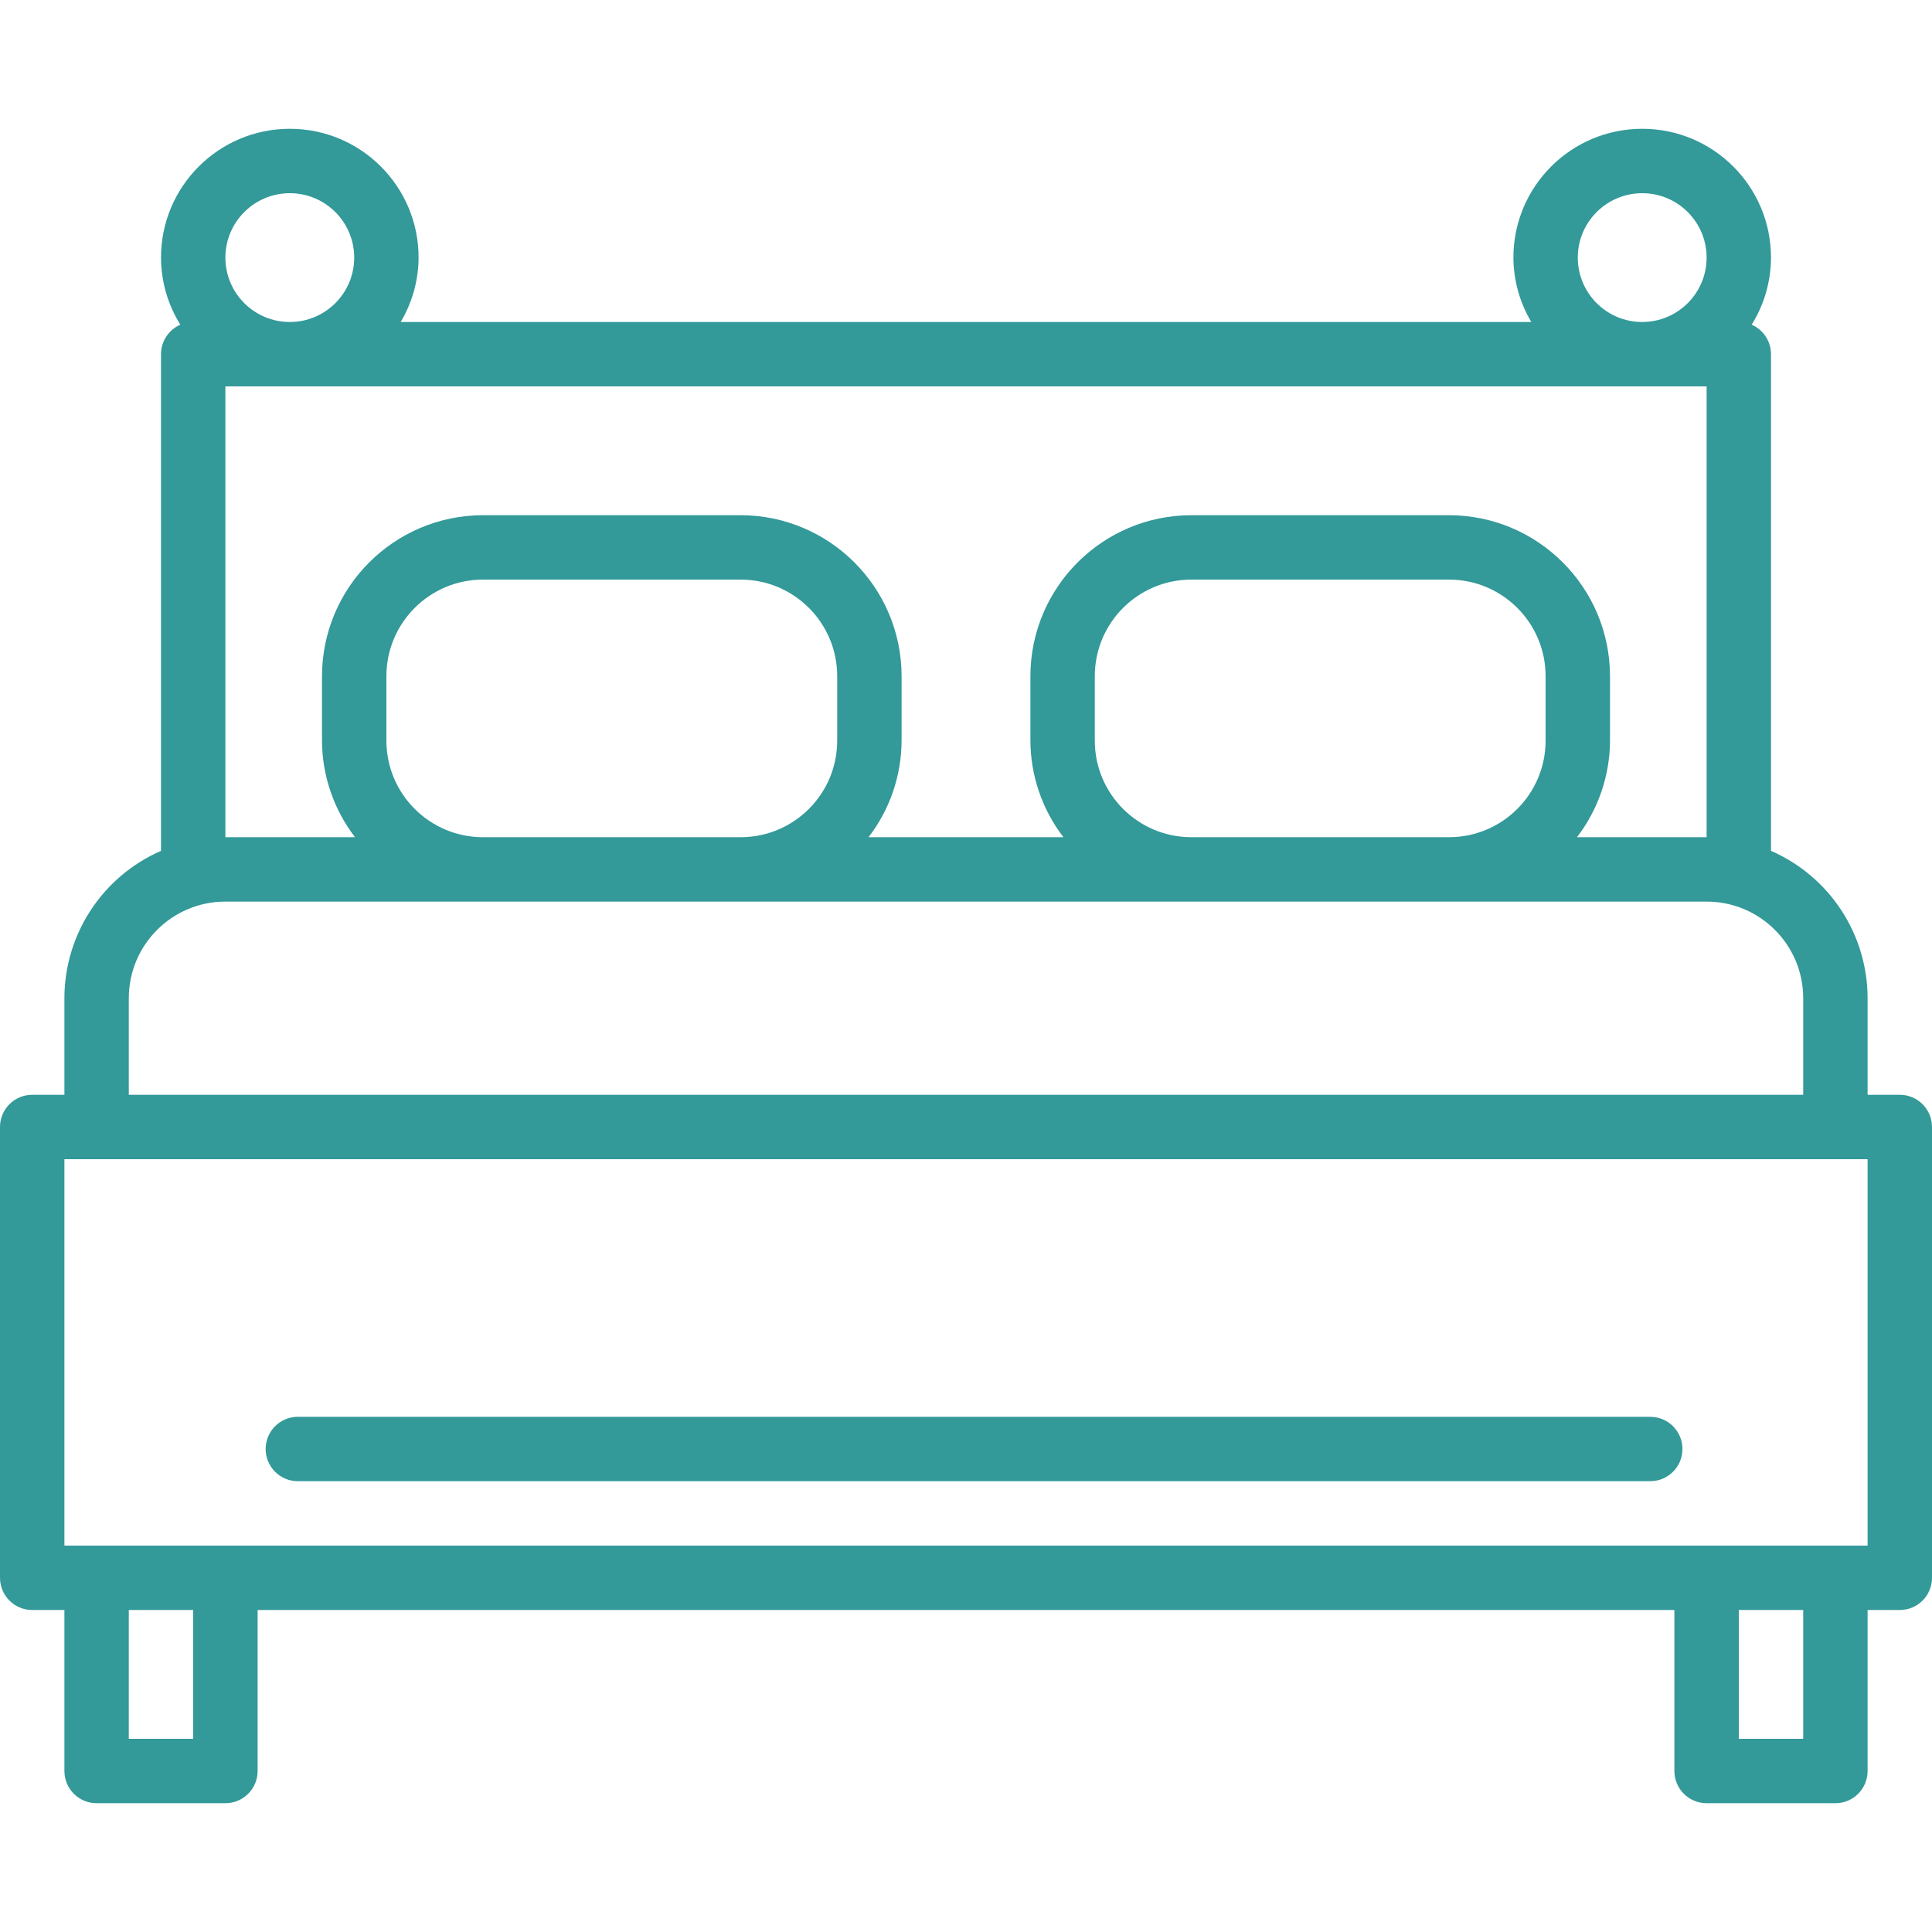
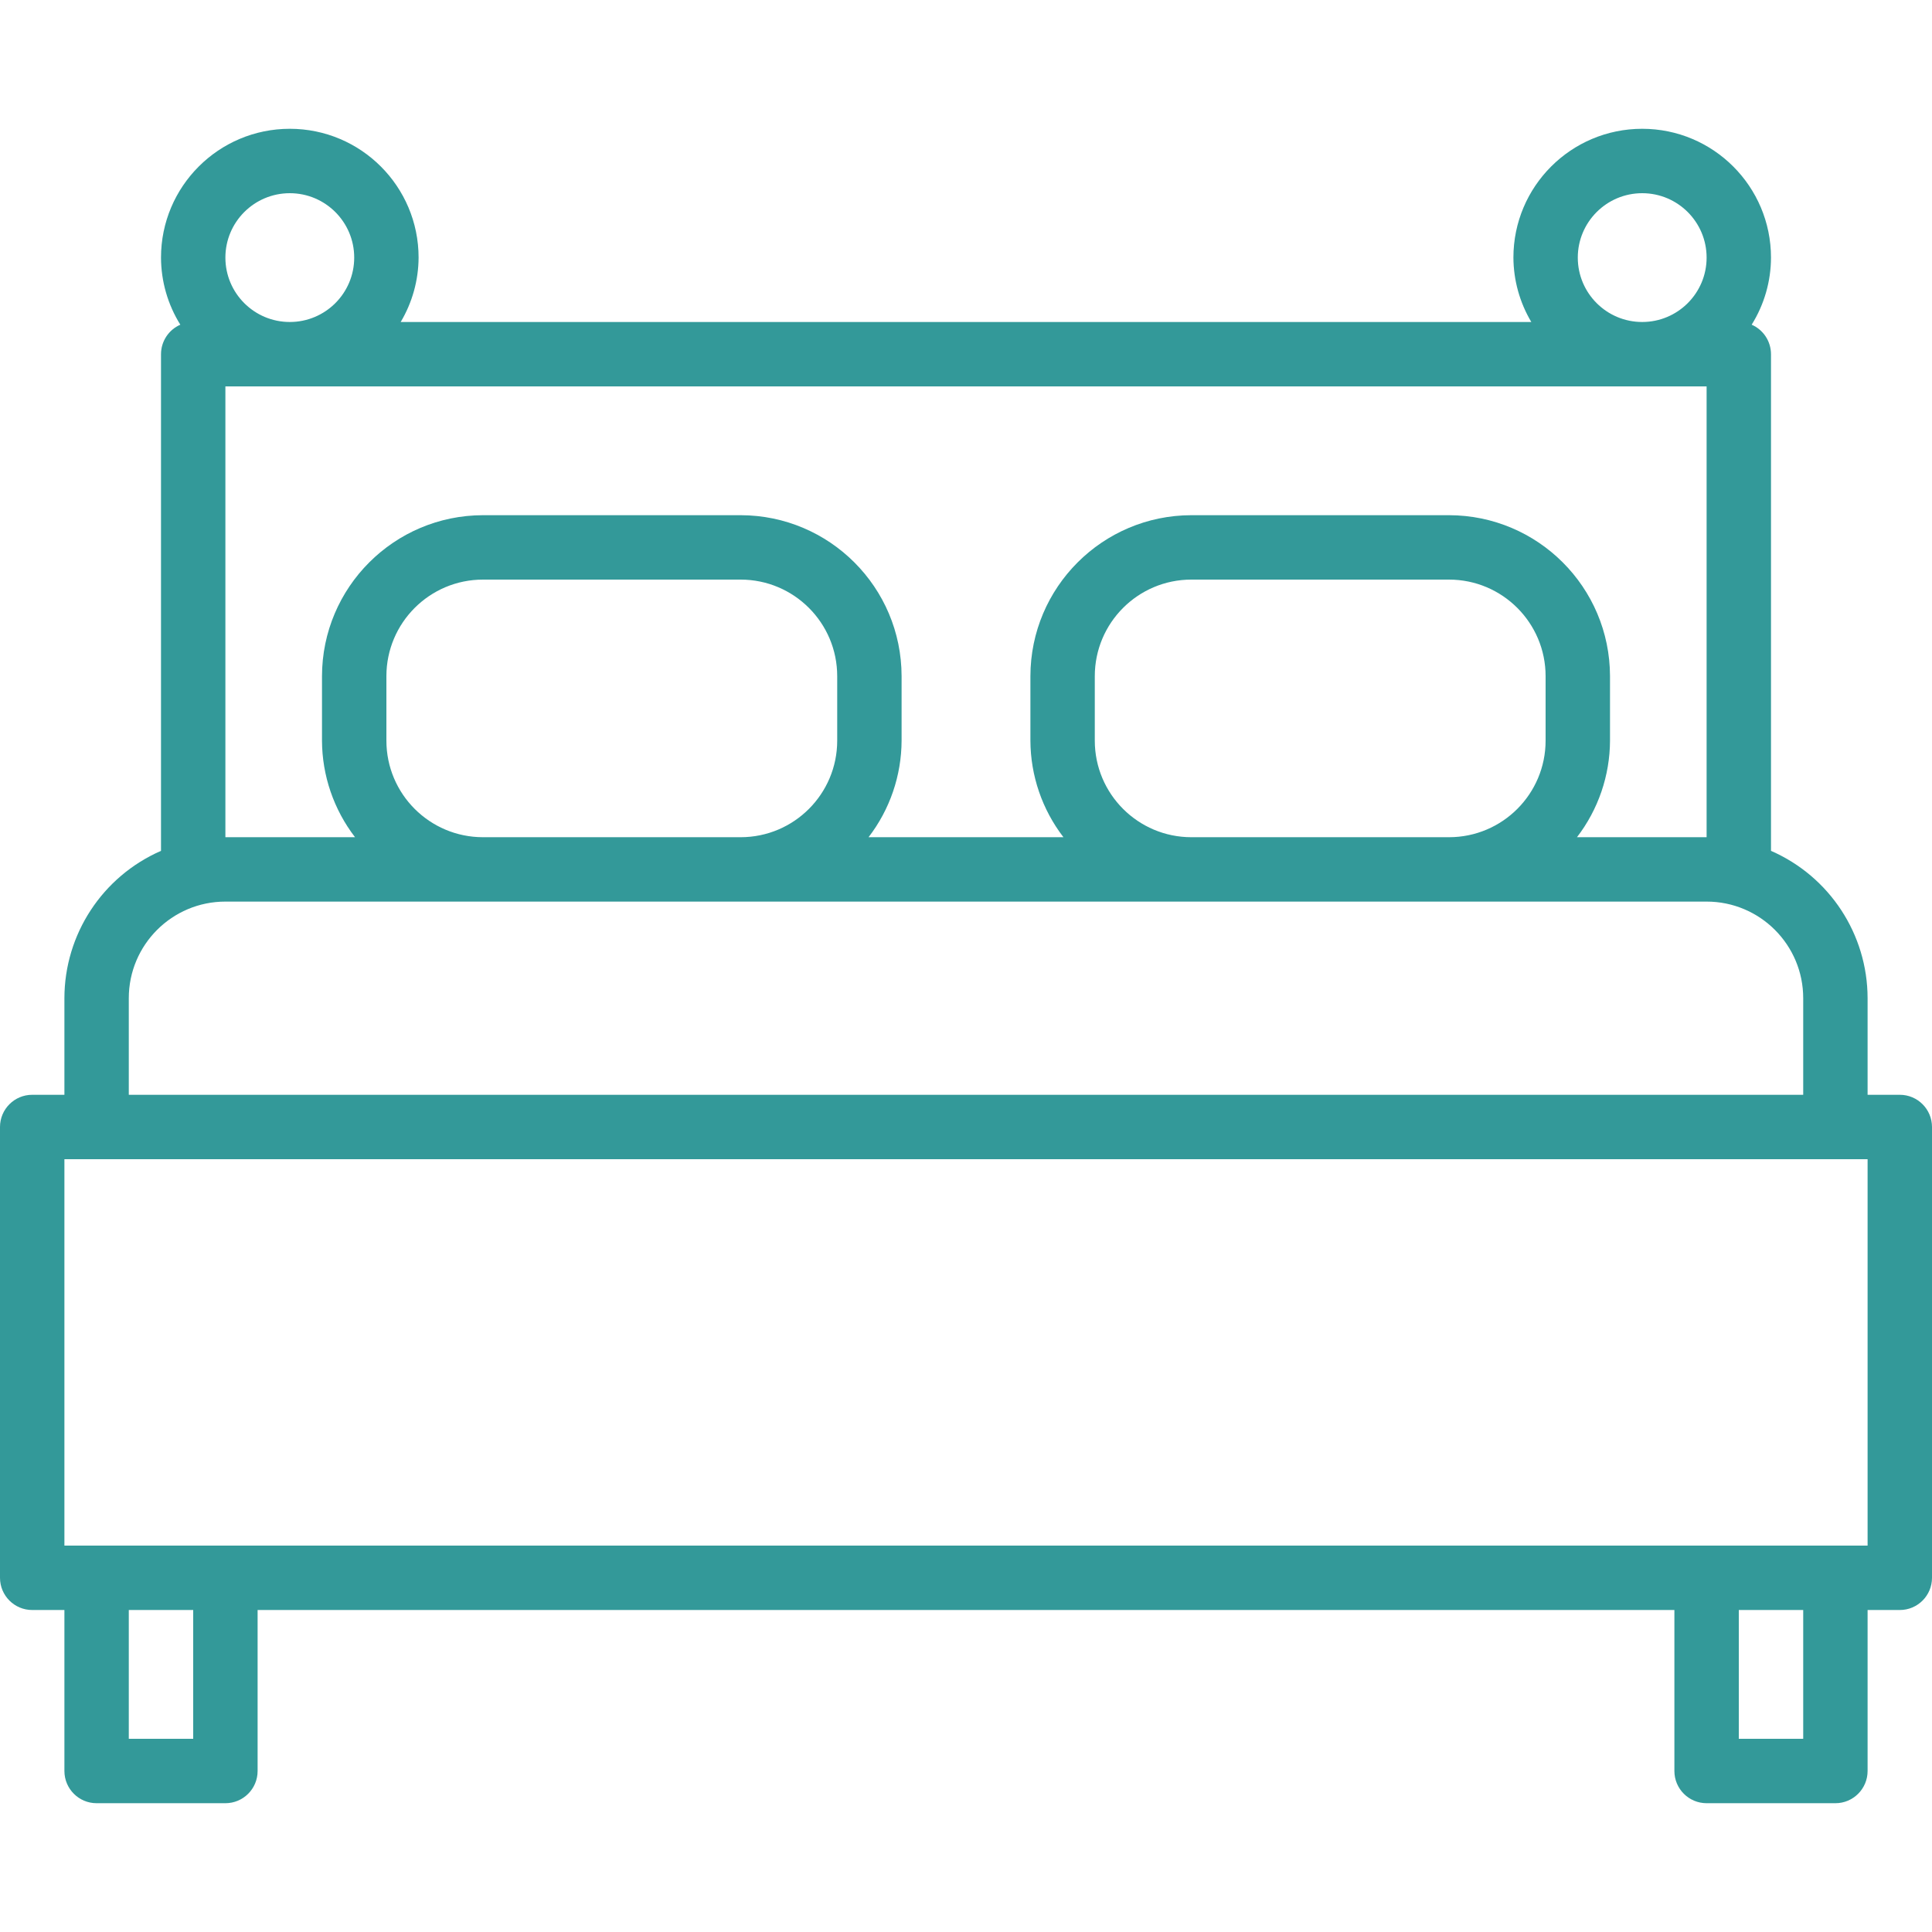
<svg xmlns="http://www.w3.org/2000/svg" width="80" height="80" viewBox="0 0 80 80" fill="none">
  <path d="M78.667 45.333H77.333V41.333C77.33 38.686 75.76 36.291 73.333 35.232V14.667C73.333 14.137 73.019 13.657 72.533 13.445C73.053 12.612 73.331 11.649 73.333 10.667C73.333 7.721 70.945 5.333 68 5.333C65.055 5.333 62.667 7.721 62.667 10.667C62.672 11.606 62.928 12.526 63.408 13.333H16.592C17.072 12.526 17.328 11.606 17.333 10.667C17.333 7.721 14.945 5.333 12 5.333C9.055 5.333 6.667 7.721 6.667 10.667C6.67 11.649 6.947 12.612 7.467 13.445C6.981 13.657 6.667 14.137 6.667 14.667V35.232C4.24 36.291 2.67 38.686 2.667 41.333V45.333H1.333C0.597 45.333 0 45.93 0 46.667V65.333C0 66.07 0.597 66.667 1.333 66.667H2.667V73.333C2.667 74.07 3.264 74.667 4 74.667H9.333C10.07 74.667 10.667 74.07 10.667 73.333V66.667H69.333V73.333C69.333 74.07 69.93 74.667 70.667 74.667H76C76.736 74.667 77.333 74.07 77.333 73.333V66.667H78.667C79.403 66.667 80 66.07 80 65.333V46.667C80 45.93 79.403 45.333 78.667 45.333ZM68 8C69.473 8 70.667 9.194 70.667 10.667C70.667 12.139 69.473 13.333 68 13.333C66.527 13.333 65.333 12.139 65.333 10.667C65.333 9.194 66.527 8 68 8ZM12 8C13.473 8 14.667 9.194 14.667 10.667C14.667 12.139 13.473 13.333 12 13.333C10.527 13.333 9.333 12.139 9.333 10.667C9.333 9.194 10.527 8 12 8ZM9.333 16H70.667V34.667H65.299C66.181 33.519 66.662 32.114 66.667 30.667V28C66.662 24.32 63.68 21.338 60 21.333H49.333C45.653 21.338 42.671 24.32 42.667 28V30.667C42.672 32.114 43.152 33.519 44.035 34.667H35.965C36.848 33.519 37.328 32.114 37.333 30.667V28C37.329 24.32 34.347 21.338 30.667 21.333H20C16.32 21.338 13.338 24.32 13.333 28V30.667C13.338 32.114 13.819 33.519 14.701 34.667H9.333V16ZM64 28V30.667C64 32.876 62.209 34.667 60 34.667H49.333C47.124 34.667 45.333 32.876 45.333 30.667V28C45.333 25.791 47.124 24 49.333 24H60C62.209 24 64 25.791 64 28ZM34.667 28V30.667C34.667 32.876 32.876 34.667 30.667 34.667H20C17.791 34.667 16 32.876 16 30.667V28C16 25.791 17.791 24 20 24H30.667C32.876 24 34.667 25.791 34.667 28ZM5.333 41.333C5.333 39.124 7.124 37.333 9.333 37.333H70.667C72.876 37.333 74.667 39.124 74.667 41.333V45.333H5.333V41.333ZM8 72H5.333V66.667H8V72ZM74.667 72H72V66.667H74.667V72ZM77.333 64H2.667V48H77.333V64Z" fill="#339999" />
-   <path d="M68.333 58.667H12.333C11.597 58.667 11 59.264 11 60C11 60.736 11.597 61.333 12.333 61.333H68.333C69.07 61.333 69.667 60.736 69.667 60C69.667 59.264 69.07 58.667 68.333 58.667Z" fill="#339999" />
</svg>